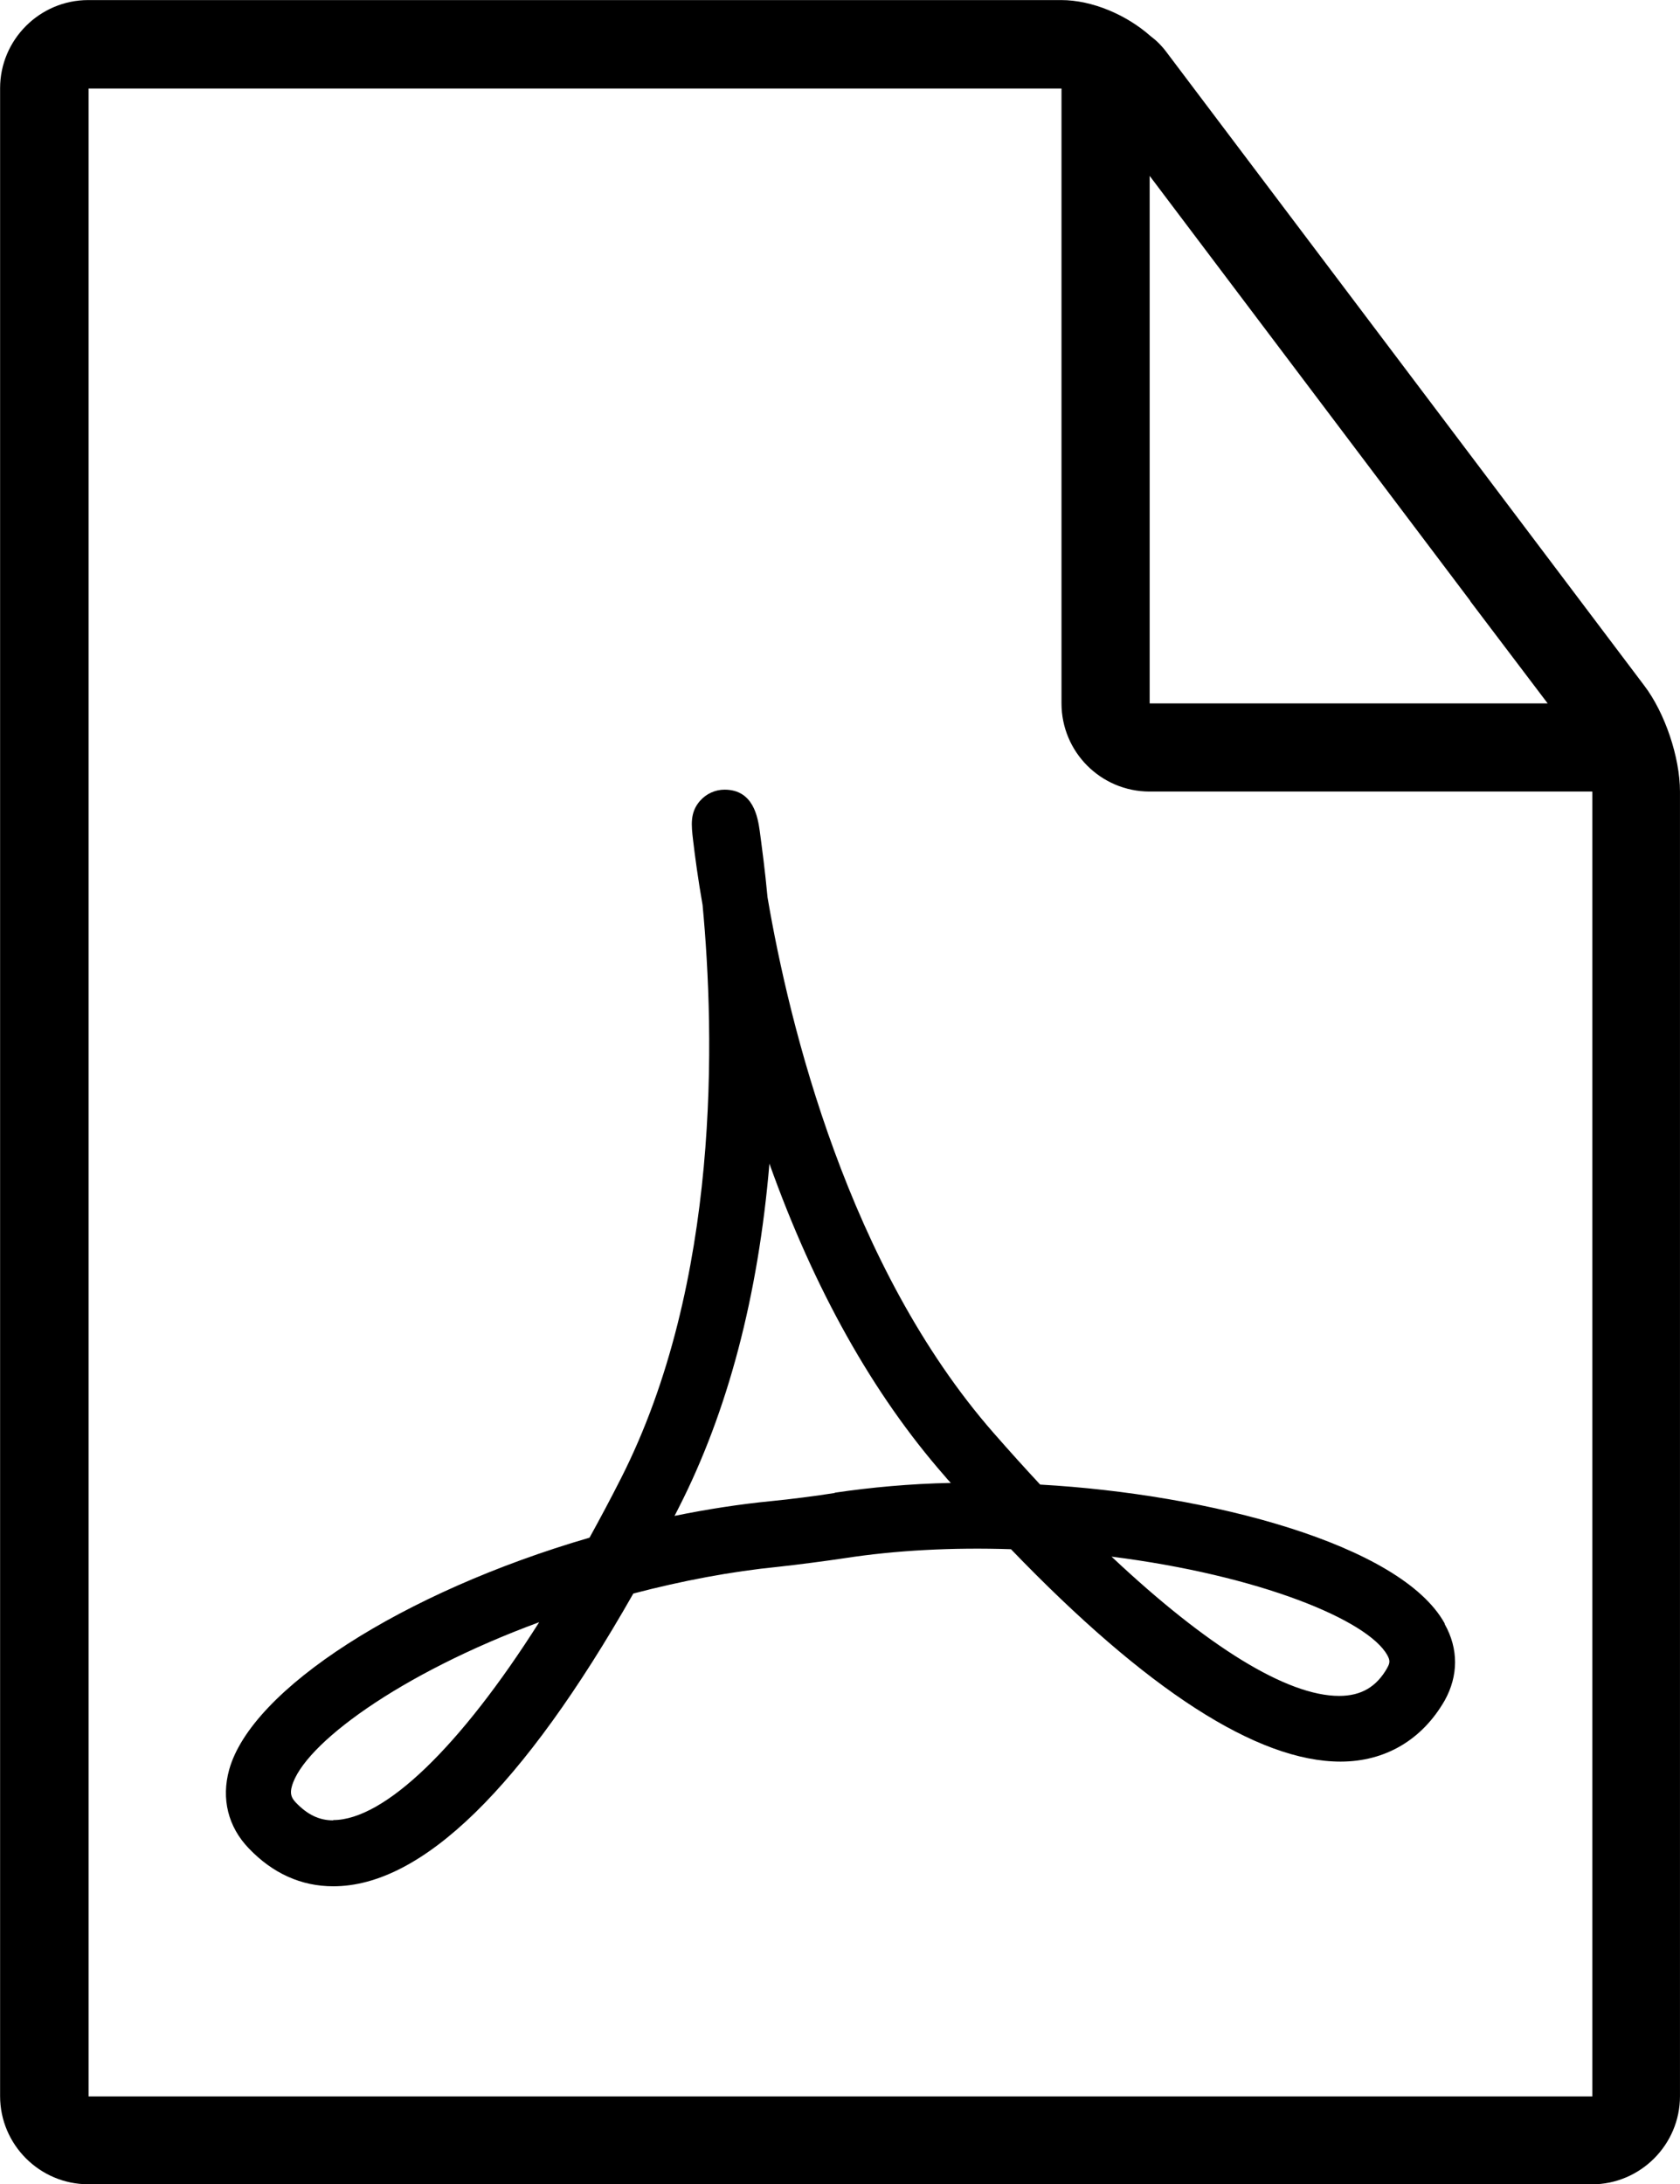
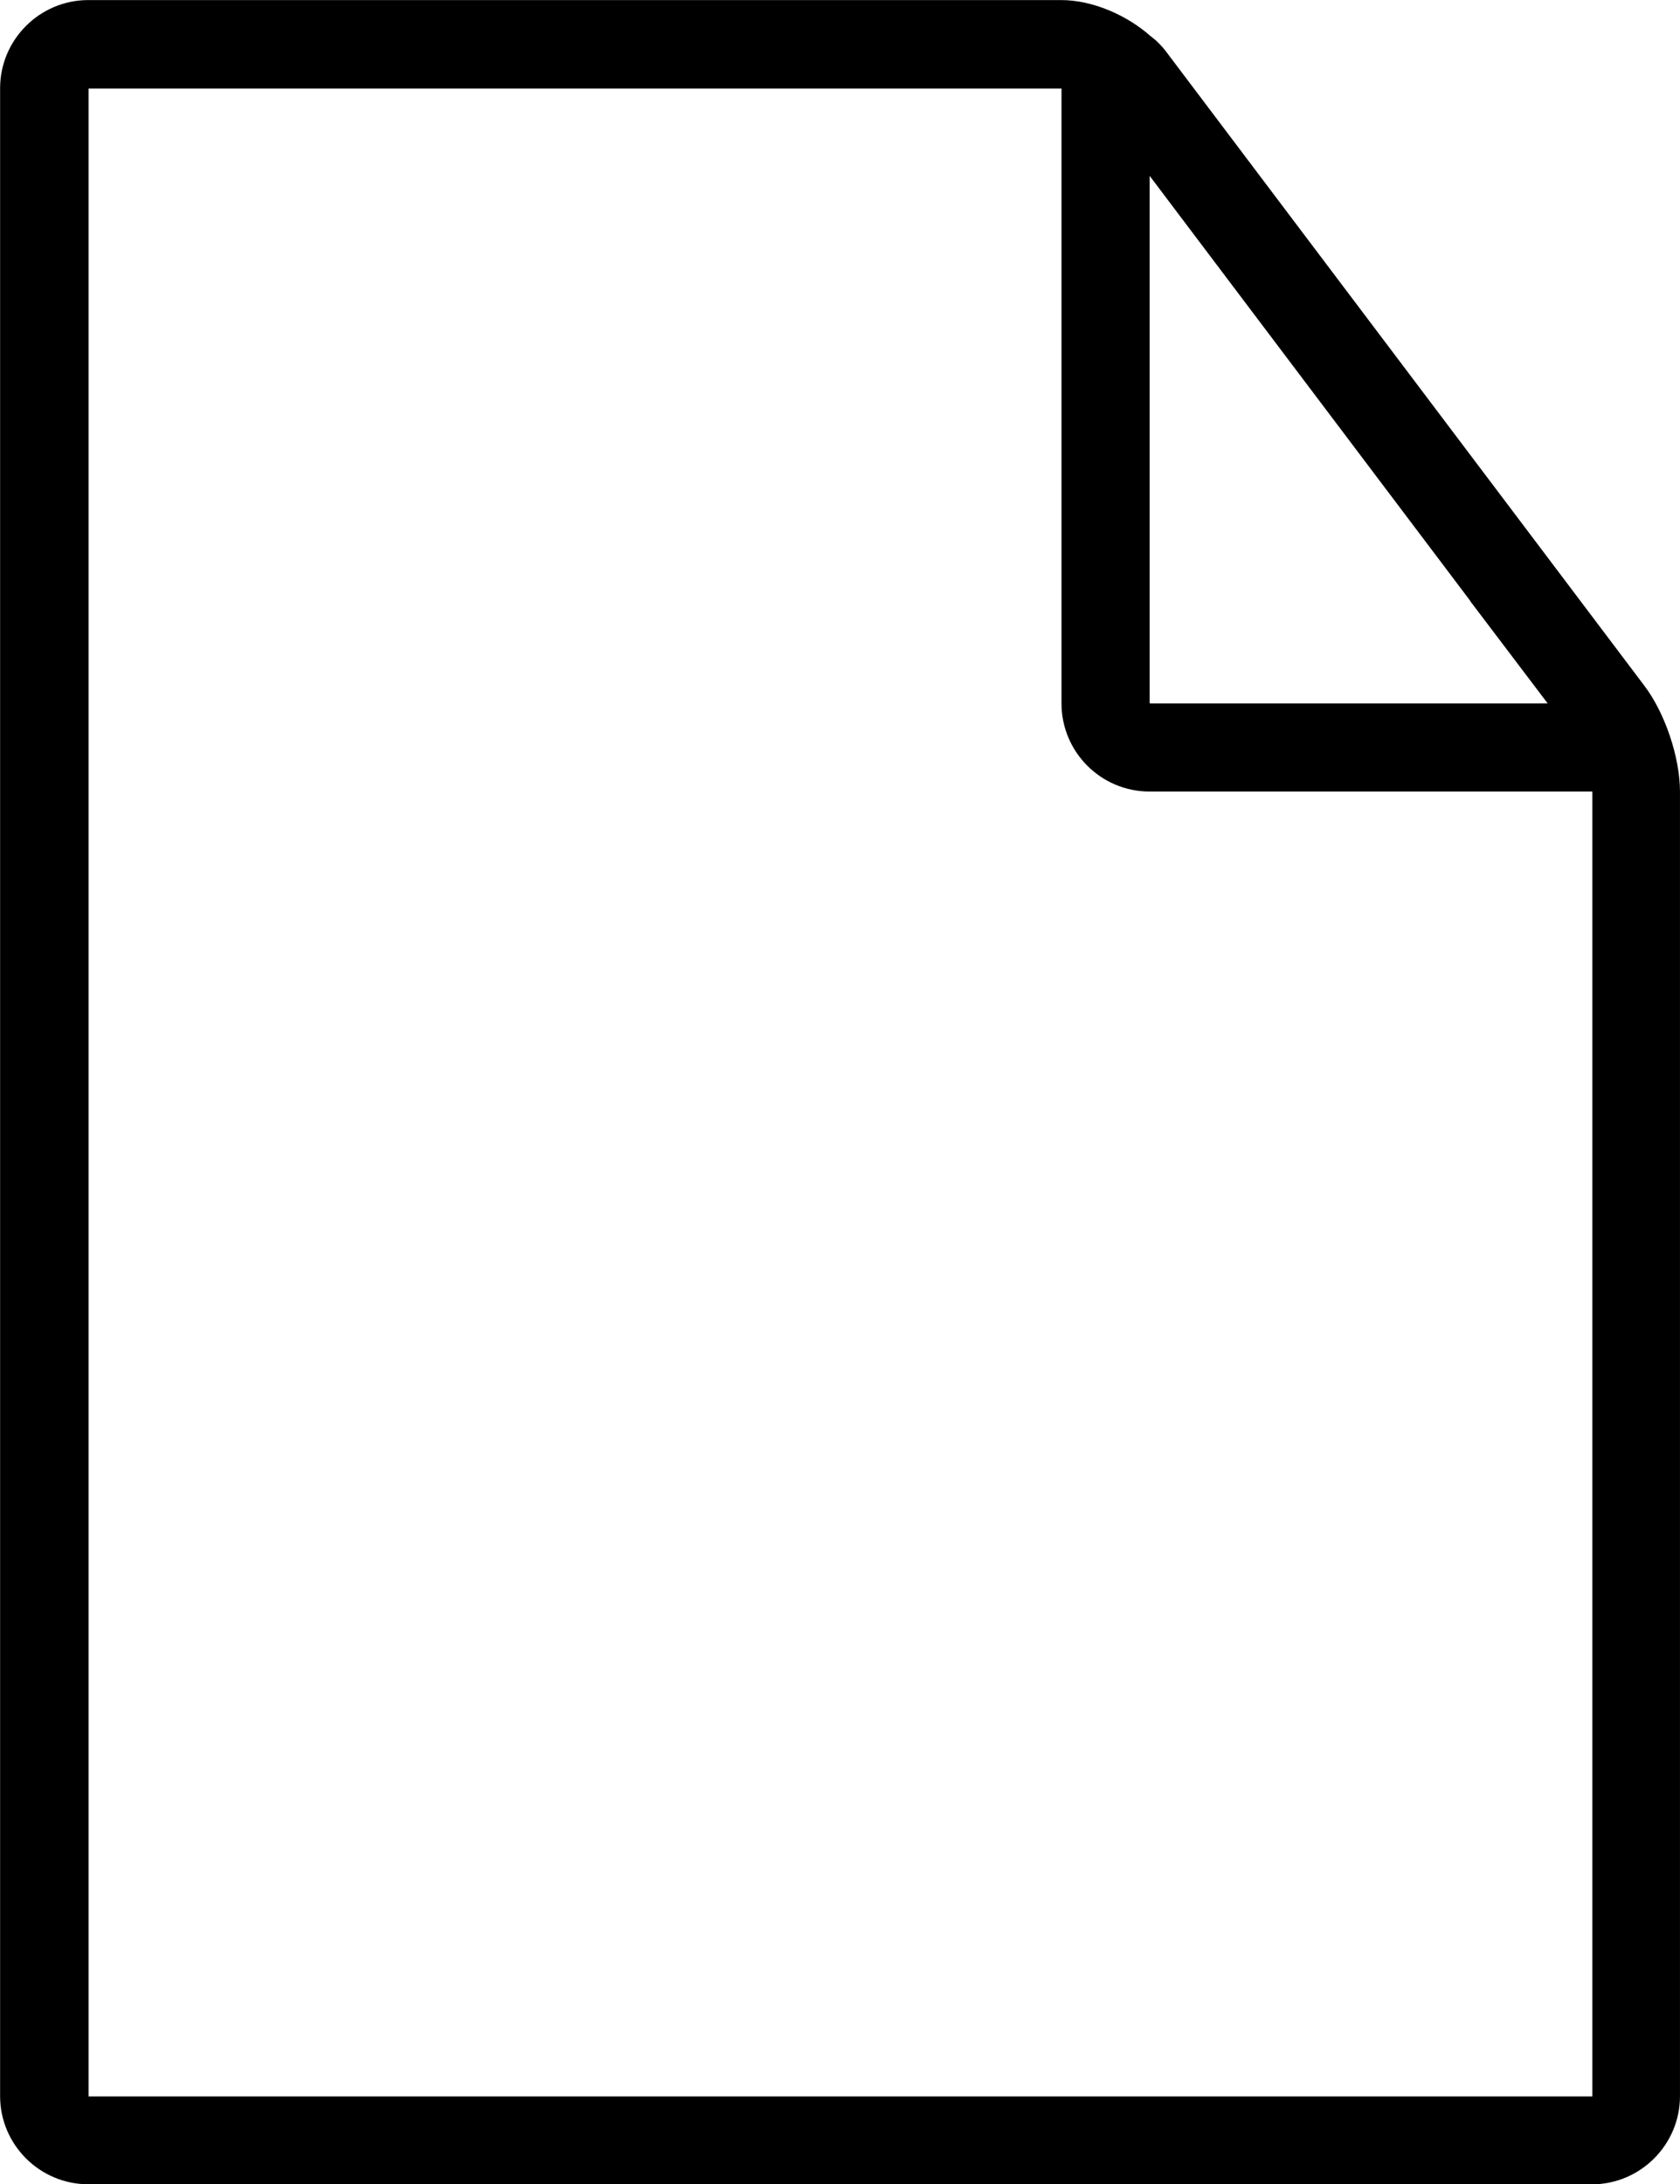
<svg xmlns="http://www.w3.org/2000/svg" xml:space="preserve" width="8.139mm" height="10.582mm" version="1.1" style="shape-rendering:geometricPrecision; text-rendering:geometricPrecision; image-rendering:optimizeQuality; fill-rule:evenodd; clip-rule:evenodd" viewBox="0 0 222.19 288.89">
  <defs>
    <style type="text/css">
   
    .fil0 {fill:black}
   
  </style>
  </defs>
  <g id="Слой_x0020_1">
    <g id="_2499558604064">
      <g id="_2346772554320">
        <g>
          <path class="fil0" d="M210.56 288.89l-198.89 0c-6.42,0 -11.66,-5.24 -11.66,-11.66l0 -265.56c0,-6.42 5.24,-11.66 11.66,-11.66l128.68 0c4.06,0 8.6,1.92 11.81,4.76 0.74,0.55 1.48,1.26 2.18,2.21l63.12 83.69c2.73,3.58 4.73,9.49 4.73,14.03l0 172.54c0,6.42 -5.24,11.66 -11.66,11.66l0.04 0zm-16.1 -209.41l-42.41 -56.22 0 69.77 52.64 0 -10.23 -13.51 0 -0.04zm16.1 25.21l-58.51 0c-6.46,0 -11.66,-5.24 -11.66,-11.66l0 -81.32 -128.68 0 0 265.56 198.89 0c0,0 0,-172.57 0,-172.57l-0.04 -0z" />
        </g>
-         <path class="fil0" d="M191.06 214.7c-5.8,-10.45 -31.12,-17.09 -53.49,-18.35 -2.03,-2.18 -4.06,-4.43 -6.16,-6.83 -19.23,-21.97 -27.02,-53.93 -29.9,-70.84 -0.33,-3.58 -0.74,-6.57 -1.03,-8.78 -0.26,-1.77 -0.81,-5.46 -4.65,-5.46 -1.22,0 -2.4,0.52 -3.25,1.48 -1.36,1.55 -1.14,3.25 -0.92,5.17 0.26,2.21 0.66,5.21 1.26,8.6 1.62,17.17 2.4,49.91 -10.82,75.89 -1.36,2.69 -2.77,5.32 -4.13,7.79 -24.73,7.2 -44.7,20.05 -47.66,30.68 -1.07,3.84 -0.15,7.57 2.59,10.41 3.17,3.32 6.94,5.02 11.18,5.02 11.7,0 25.07,-13.03 39.68,-38.72 6.5,-1.7 12.96,-2.92 19.2,-3.54 2.44,-0.26 6.39,-0.78 8.78,-1.14 6.68,-1.03 14.21,-1.44 21.97,-1.18 17.94,18.64 32.59,28.09 43.59,28.09 5.91,0 10.78,-2.88 13.77,-8.08 1.81,-3.25 1.85,-6.83 0,-10.11l-0 -0.07zm-146.99 26.06c-1.85,0 -3.4,-0.74 -4.95,-2.36 -0.63,-0.66 -0.78,-1.22 -0.52,-2.14 1.51,-5.5 14.18,-14.88 32.71,-21.71 -10.45,16.5 -20.49,26.17 -27.24,26.17l-0 0.04zm66.33 -43.3c-2.29,0.37 -6.02,0.85 -8.34,1.07 -4.21,0.41 -8.49,1.07 -12.85,1.96 0.19,-0.37 0.37,-0.7 0.55,-1.07 6.5,-12.74 10.52,-28.02 12,-45.52 5.94,16.65 13.7,30.49 23.14,41.27 0.26,0.33 0.55,0.63 0.85,0.96 -5.43,0.11 -10.56,0.59 -15.32,1.29l-0.04 0.04zm73.09 23.11c-1.44,2.55 -3.47,3.73 -6.39,3.73l0 0c-6.87,0 -17.42,-6.5 -30.09,-18.42 19.57,2.47 33.89,8.38 36.47,13.03 0.37,0.66 0.37,1.03 0,1.66l0 0z" />
      </g>
    </g>
  </g>
</svg>